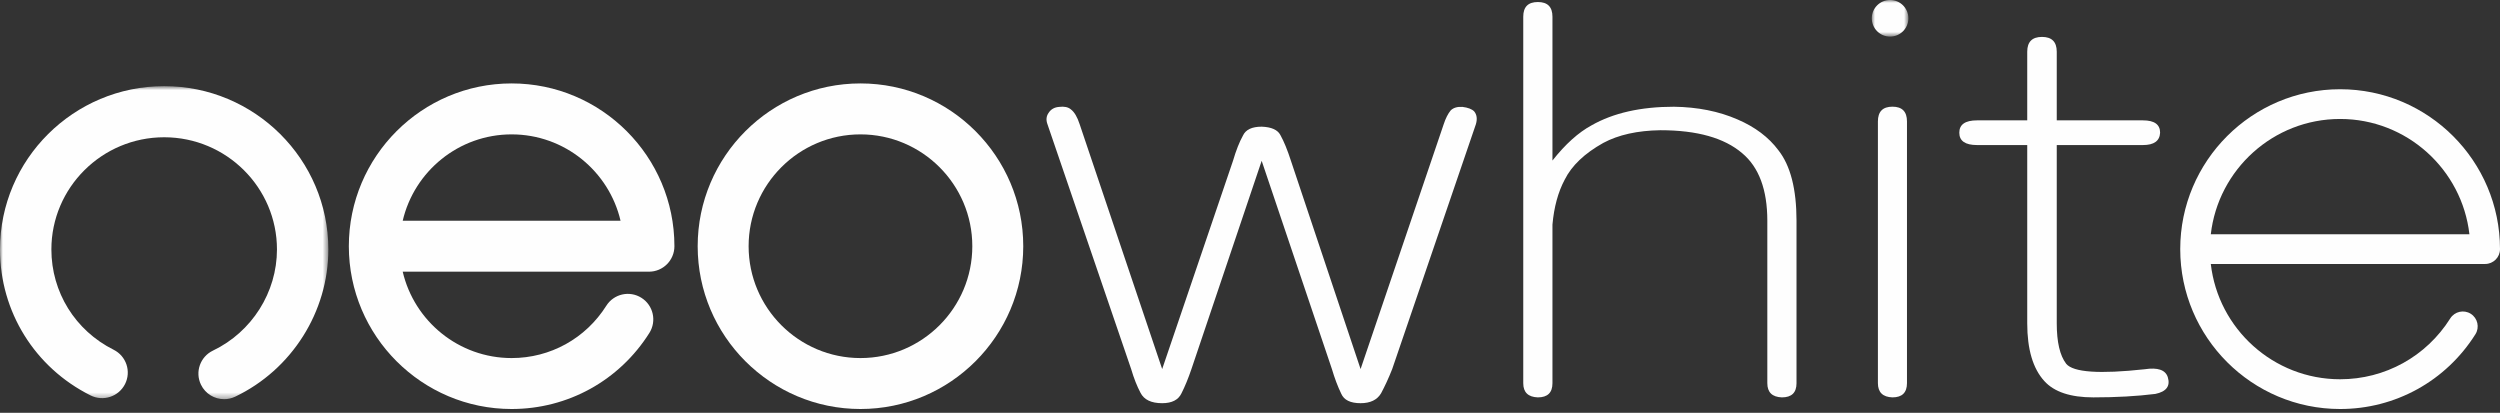
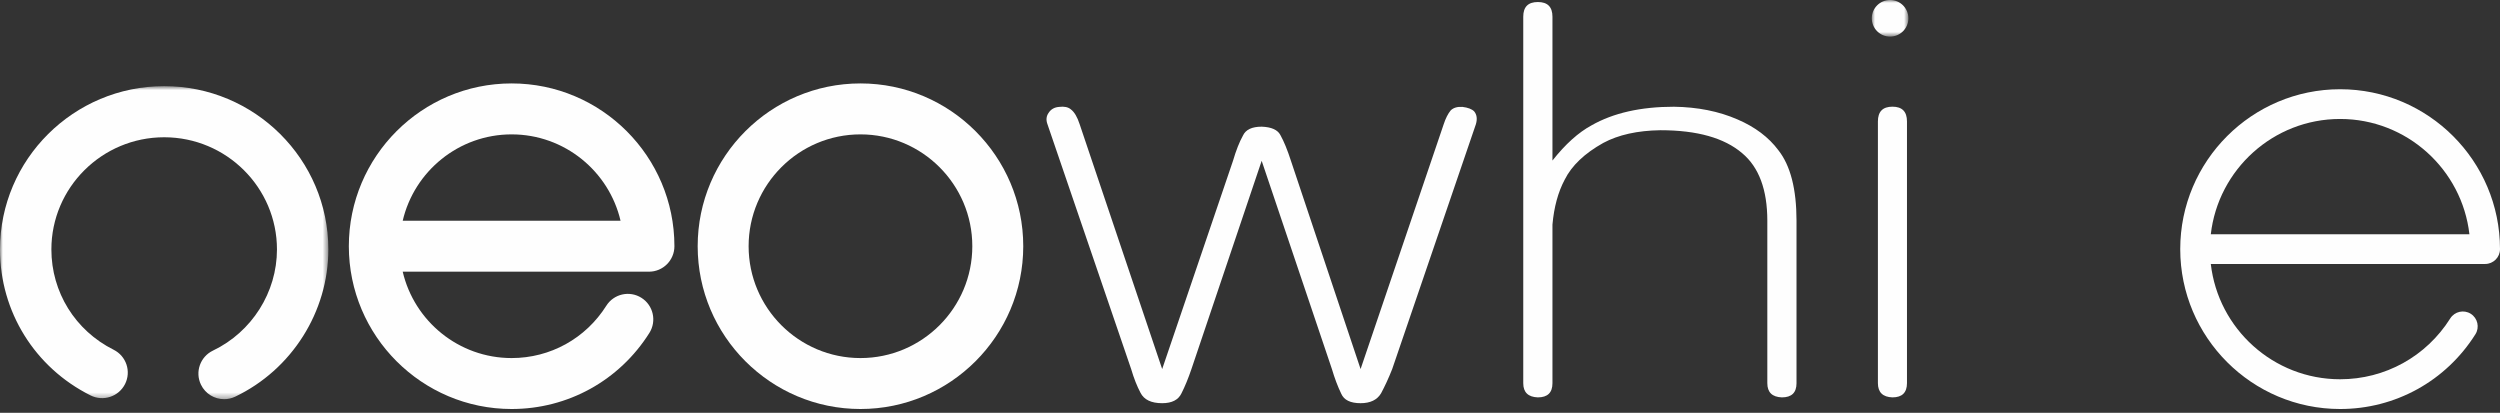
<svg xmlns="http://www.w3.org/2000/svg" width="430" height="71" viewBox="0 0 430 71" fill="none">
  <rect x="0" y="0" width="430" height="71" fill="#333333" stroke="none" />
  <path fill-rule="evenodd" clip-rule="evenodd" d="M148 23.113C137.392 23.113 128.762 31.743 128.762 42.349C128.762 52.958 137.392 61.587 148 61.587C158.608 61.587 167.238 52.958 167.238 42.349C167.238 31.743 158.608 23.113 148 23.113ZM148 70.349C132.561 70.349 120 57.788 120 42.349C120 26.91 132.561 14.349 148 14.349C163.439 14.349 176 26.91 176 42.349C176 57.788 163.439 70.349 148 70.349Z" fill="#FEFEFE" />
  <path fill-rule="evenodd" clip-rule="evenodd" d="M69.266 37.968H106.734C104.746 29.464 97.102 23.113 88 23.113C78.9 23.113 71.254 29.464 69.266 37.968ZM88 70.349C72.561 70.349 60 57.788 60 42.349C60 26.91 72.561 14.349 88 14.349C103.44 14.349 116 26.91 116 42.349C116 44.77 114.038 46.73 111.619 46.73H69.266C71.254 55.235 78.9 61.587 88 61.587C94.641 61.587 100.727 58.224 104.281 52.593C105.572 50.546 108.276 49.93 110.323 51.223C112.37 52.515 112.982 55.22 111.692 57.267C106.524 65.459 97.669 70.349 88 70.349Z" fill="#FEFEFE" />
  <mask id="mask0_8_2133" style="mask-type:alpha" maskUnits="userSpaceOnUse" x="0" y="14" width="57" height="55">
    <path fill-rule="evenodd" clip-rule="evenodd" d="M0 14.817H56.475V68.659H0V14.817Z" fill="white" />
  </mask>
  <g mask="url(#mask0_8_2133)">
    <path fill-rule="evenodd" clip-rule="evenodd" d="M38.551 68.659C36.907 68.659 35.327 67.74 34.566 66.167C33.508 63.98 34.433 61.353 36.632 60.301C43.317 57.102 47.638 50.275 47.638 42.907C47.638 32.267 38.935 23.609 28.237 23.609C17.541 23.609 8.838 32.267 8.838 42.907C8.838 50.246 12.939 56.856 19.542 60.155C21.724 61.246 22.603 63.887 21.508 66.057C20.412 68.226 17.758 69.102 15.576 68.01C5.969 63.21 -0 53.59 -0 42.907C-0 27.419 12.668 14.817 28.237 14.817C43.809 14.817 56.475 27.419 56.475 42.907C56.475 53.632 50.19 63.569 40.463 68.222C39.846 68.519 39.192 68.659 38.551 68.659Z" fill="#FEFEFE" />
  </g>
  <path fill-rule="evenodd" clip-rule="evenodd" d="M212.076 27.66C212.611 25.845 213.182 24.4 213.788 23.321C214.256 22.3 215.33 21.788 217.008 21.788C218.685 21.846 219.761 22.329 220.23 23.237C220.835 24.314 221.438 25.789 222.042 27.66L234.021 63.478L248.317 21.363C248.652 20.345 249.054 19.55 249.526 18.983C249.994 18.528 250.668 18.331 251.539 18.386C252.478 18.5 253.149 18.755 253.552 19.151C254.022 19.72 254.121 20.458 253.854 21.363L239.459 63.478C238.854 65.01 238.214 66.4 237.544 67.648C236.875 68.78 235.698 69.349 234.021 69.349C232.275 69.349 231.169 68.808 230.698 67.731C230.095 66.486 229.558 65.068 229.089 63.478L217.008 27.66L204.928 63.478C204.389 65.068 203.82 66.455 203.216 67.648C202.679 68.78 201.571 69.349 199.894 69.349C198.015 69.349 196.773 68.753 196.169 67.563C195.564 66.427 195.027 65.068 194.558 63.478L180.162 21.363C179.892 20.629 179.96 19.976 180.363 19.408C180.765 18.783 181.37 18.444 182.175 18.386C183.046 18.274 183.718 18.416 184.188 18.812C184.792 19.267 185.296 20.119 185.699 21.363L199.894 63.478L212.076 27.66Z" fill="#FEFEFE" />
  <path fill-rule="evenodd" clip-rule="evenodd" d="M262 2.873C262 1.189 262.837 0.349 264.512 0.349C266.184 0.349 267.022 1.189 267.022 2.873V27.615C269.232 24.81 271.474 22.791 273.751 21.556C277.499 19.425 282.219 18.359 287.911 18.359C291.995 18.415 295.645 19.144 298.857 20.546C301.871 21.837 304.214 23.604 305.889 25.849C307.962 28.486 309 32.526 309 37.967V65.908C309 67.536 308.163 68.349 306.49 68.349C304.816 68.291 303.98 67.48 303.98 65.908V37.967C303.98 32.636 302.538 28.765 299.661 26.353C296.58 23.717 291.894 22.398 285.602 22.398C281.65 22.455 278.37 23.184 275.759 24.585C272.545 26.382 270.335 28.486 269.131 30.898C267.992 33.031 267.289 35.611 267.022 38.64V65.908C267.022 67.536 266.184 68.349 264.512 68.349C262.837 68.291 262 67.48 262 65.908V2.873Z" fill="#FEFEFE" />
  <path fill-rule="evenodd" clip-rule="evenodd" d="M323 20.886C323 19.195 323.834 18.349 325.501 18.349C327.165 18.349 328 19.195 328 20.886V65.895C328 67.531 327.165 68.349 325.501 68.349C323.834 68.291 323 67.474 323 65.895V20.886Z" fill="#FEFEFE" />
-   <path fill-rule="evenodd" clip-rule="evenodd" d="M353.761 55.609C353.761 58.837 354.301 61.16 355.387 62.574C356.607 64.048 361.109 64.357 368.897 63.509C371.131 63.169 372.453 63.622 372.859 64.867C373.331 66.397 372.62 67.359 370.725 67.754C367.543 68.151 363.986 68.349 360.059 68.349C356.131 68.349 353.32 67.415 351.628 65.545C349.663 63.396 348.684 60.083 348.684 55.609V24.949H340.048C338.017 24.949 337 24.241 337 22.826C337 21.412 338.017 20.702 340.048 20.702H348.684V8.896C348.684 7.199 349.529 6.349 351.223 6.349C352.914 6.349 353.761 7.199 353.761 8.896V20.702H368.592C370.555 20.702 371.538 21.412 371.538 22.826C371.47 24.241 370.487 24.949 368.592 24.949H353.761V55.609Z" fill="#FEFEFE" />
  <path fill-rule="evenodd" clip-rule="evenodd" d="M380.258 40.291H424.74C423.467 29.147 413.978 20.462 402.501 20.462C391.02 20.462 381.533 29.147 380.258 40.291ZM402.501 70.349C387.337 70.349 375 58.012 375 42.848C375 27.684 387.337 15.349 402.501 15.349C417.664 15.349 430 27.684 430 42.848C430 44.261 428.854 45.404 427.443 45.404H380.258C381.533 56.548 391.02 65.233 402.501 65.233C410.228 65.233 417.311 61.322 421.443 54.769C422.197 53.574 423.777 53.217 424.97 53.97C426.165 54.723 426.522 56.304 425.769 57.497C420.694 65.544 411.995 70.349 402.501 70.349Z" fill="#FEFEFE" />
  <mask id="mask1_8_2133" style="mask-type:alpha" maskUnits="userSpaceOnUse" x="321" y="0" width="8" height="7">
    <path fill-rule="evenodd" clip-rule="evenodd" d="M321.947 0H328.243V6.295H321.947V0Z" fill="white" />
  </mask>
  <g mask="url(#mask1_8_2133)">
    <path fill-rule="evenodd" clip-rule="evenodd" d="M328.243 3.146C328.243 4.886 326.833 6.295 325.094 6.295C323.356 6.295 321.947 4.886 321.947 3.146C321.947 1.409 323.356 -0.001 325.094 -0.001C326.833 -0.001 328.243 1.409 328.243 3.146Z" fill="#FEFEFE" />
  </g>
</svg>